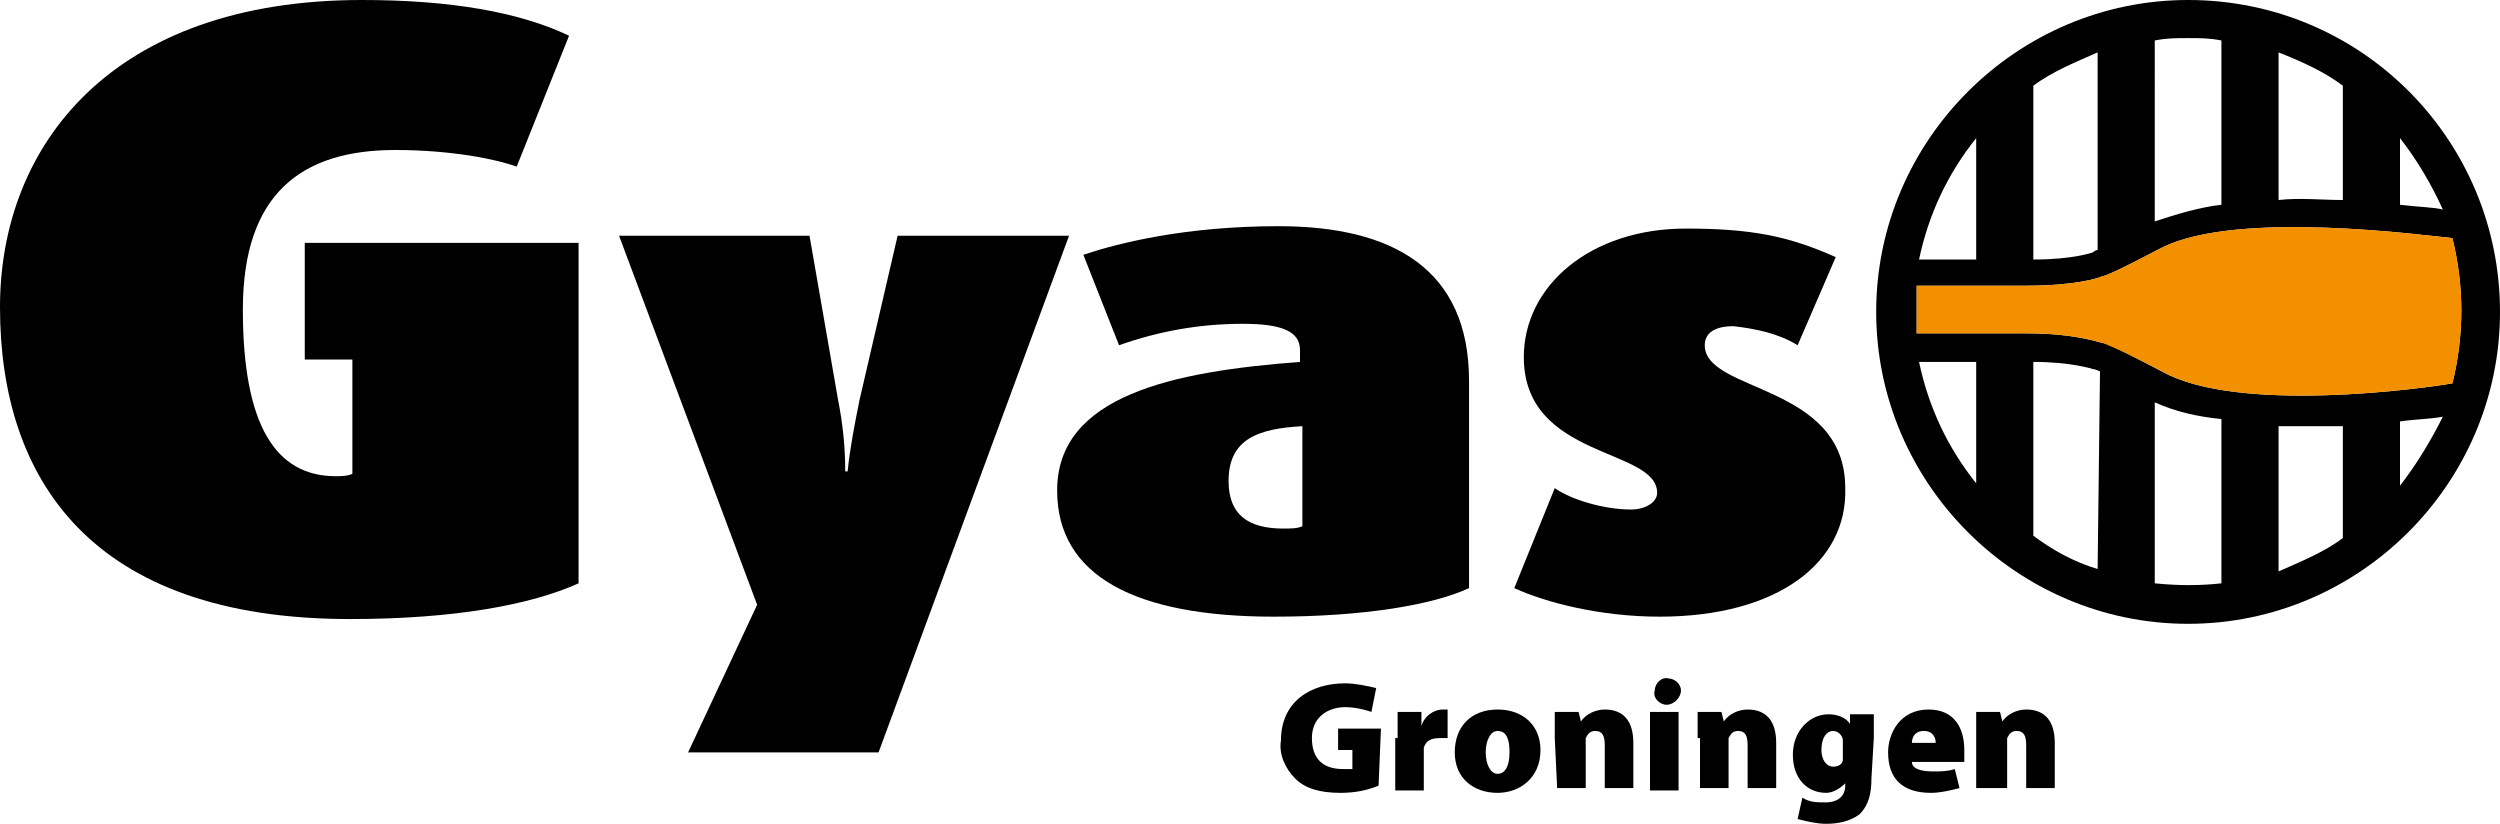
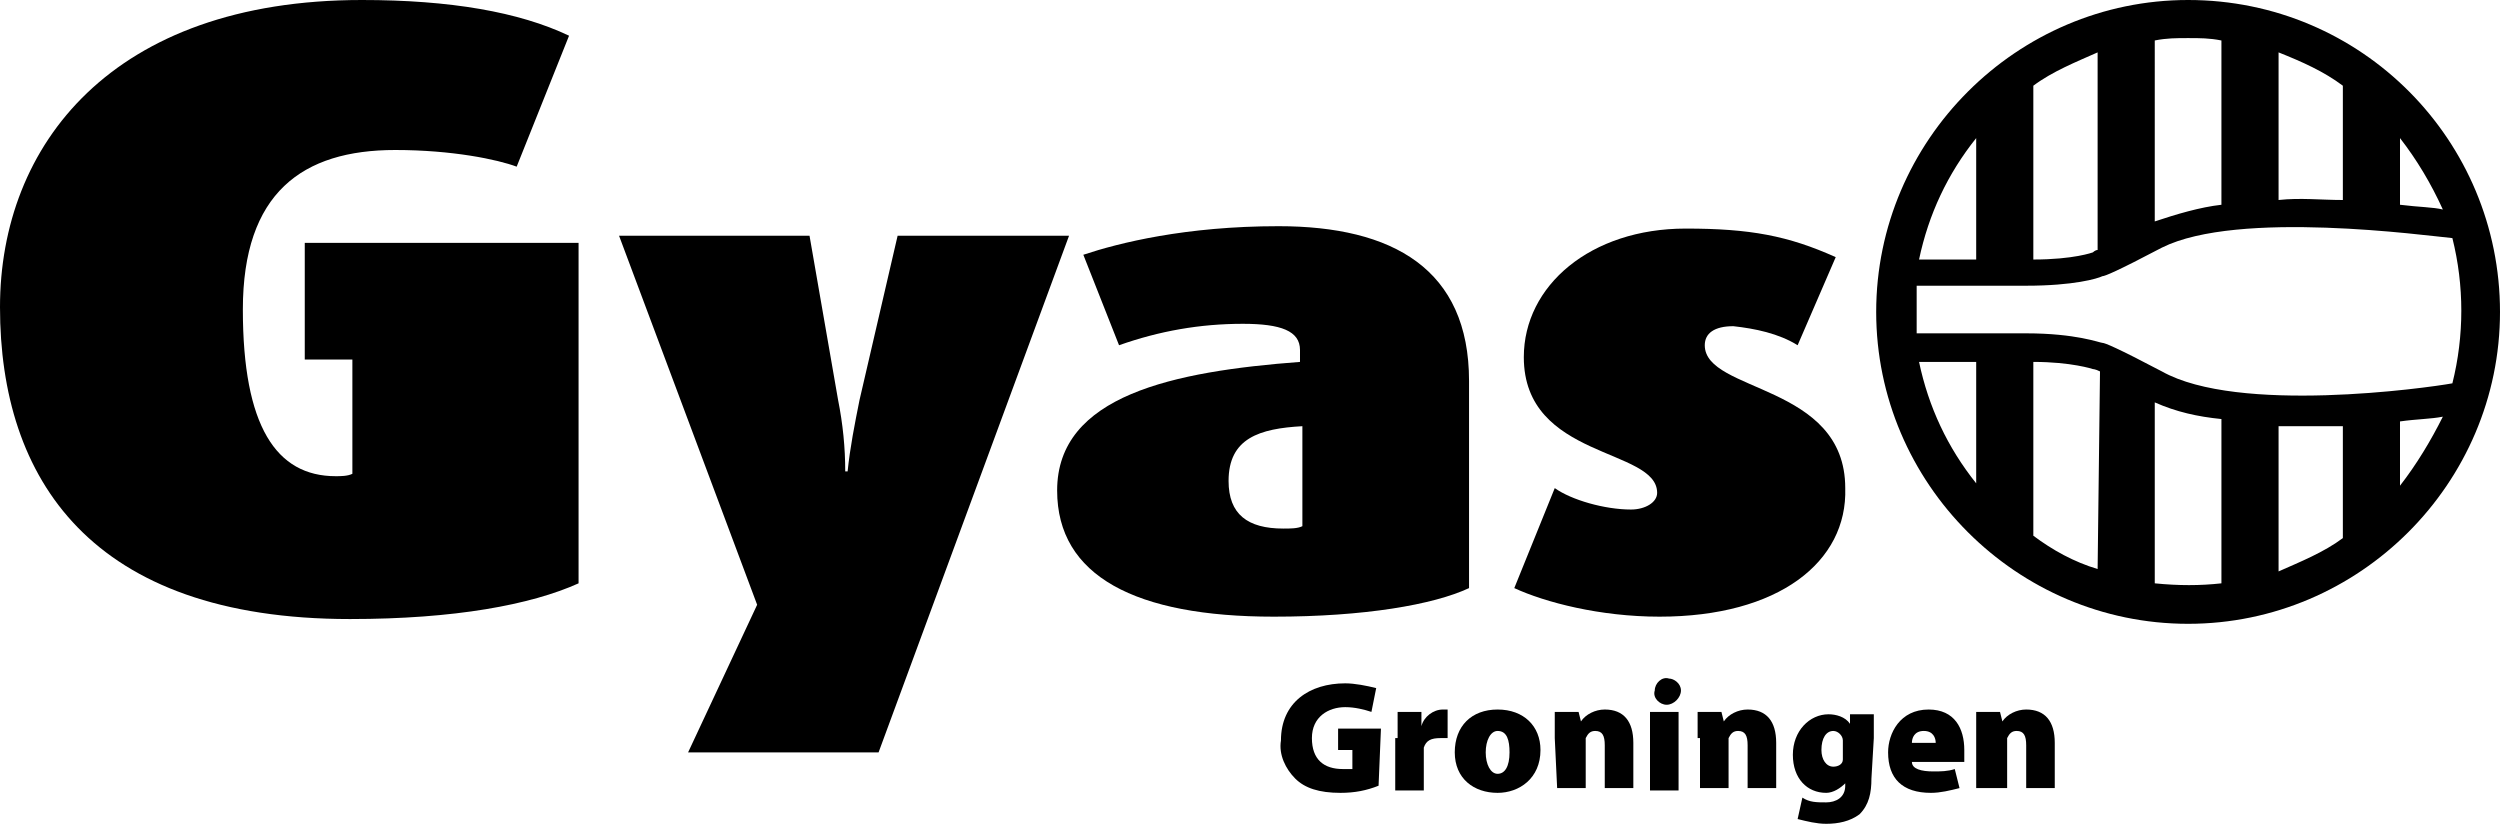
<svg xmlns="http://www.w3.org/2000/svg" version="1.1" id="Layer_1" x="0px" y="0px" width="105px" height="34.6px" viewBox="0 0 105 34.6" style="enable-background:new 0 0 105 34.6;" xml:space="preserve">
  <style type="text/css">
	.st0{fill:#F39000;}
</style>
  <g>
    <path d="M57.9,33c-0.5,0.2-1,0.3-1.6,0.3c-0.9,0-1.5-0.2-1.9-0.6c-0.4-0.4-0.7-1-0.6-1.6c0-1.6,1.2-2.4,2.7-2.4   c0.4,0,0.9,0.1,1.3,0.2l-0.2,1c-0.3-0.1-0.7-0.2-1.1-0.2c-0.7,0-1.4,0.4-1.4,1.3c0,0.9,0.5,1.3,1.3,1.3c0.1,0,0.3,0,0.4,0v-0.8   h-0.6v-0.9h1.8L57.9,33z" />
    <path d="M58.7,31c0-0.5,0-0.8,0-1.1h1l0,0.6h0c0.1-0.4,0.5-0.7,0.9-0.7c0.1,0,0.2,0,0.2,0V31c-0.1,0-0.2,0-0.3,0   c-0.4,0-0.6,0.1-0.7,0.4c0,0.1,0,0.1,0,0.2v1.6h-1.2V31z" />
    <path d="M64.7,31.5c0,1.2-0.9,1.8-1.8,1.8c-1,0-1.8-0.6-1.8-1.7c0-1.1,0.7-1.8,1.8-1.8C64,29.8,64.7,30.5,64.7,31.5z M62.4,31.6   c0,0.5,0.2,0.9,0.5,0.9c0.3,0,0.5-0.3,0.5-0.9c0-0.5-0.1-0.9-0.5-0.9C62.6,30.7,62.4,31.1,62.4,31.6z" />
    <path d="M65.3,31c0-0.4,0-0.8,0-1.1h1l0.1,0.4h0c0.2-0.3,0.6-0.5,1-0.5c0.8,0,1.2,0.5,1.2,1.4v1.9h-1.2v-1.8c0-0.4-0.1-0.6-0.4-0.6   c-0.2,0-0.3,0.1-0.4,0.3c0,0.1,0,0.2,0,0.2v1.9h-1.2L65.3,31z" />
    <path d="M70.6,29c0,0.3-0.3,0.6-0.6,0.6c0,0,0,0,0,0h0c-0.3,0-0.6-0.3-0.5-0.6c0-0.3,0.3-0.6,0.6-0.5C70.3,28.5,70.6,28.7,70.6,29   L70.6,29z M69.3,33.2v-3.3h1.2v3.3H69.3z" />
    <path d="M71.3,31c0-0.4,0-0.8,0-1.1h1l0.1,0.4h0c0.2-0.3,0.6-0.5,1-0.5c0.8,0,1.2,0.5,1.2,1.4v1.9h-1.2v-1.8c0-0.4-0.1-0.6-0.4-0.6   c-0.2,0-0.3,0.1-0.4,0.3c0,0.1,0,0.2,0,0.2v1.9h-1.2V31z" />
    <path d="M78.6,32.7c0,0.6-0.1,1.1-0.5,1.5c-0.4,0.3-0.9,0.4-1.4,0.4c-0.4,0-0.8-0.1-1.2-0.2l0.2-0.9c0.3,0.2,0.6,0.2,1,0.2   c0.4,0,0.8-0.2,0.8-0.7v-0.1h0c-0.2,0.2-0.5,0.4-0.8,0.4c-0.8,0-1.4-0.6-1.4-1.6c0-1,0.7-1.7,1.5-1.7c0.3,0,0.7,0.1,0.9,0.4h0   l0-0.4h1c0,0.3,0,0.7,0,1L78.6,32.7z M77.4,31.3c0-0.1,0-0.1,0-0.2c0-0.2-0.2-0.4-0.4-0.4c-0.3,0-0.5,0.3-0.5,0.8   c0,0.4,0.2,0.7,0.5,0.7c0.2,0,0.4-0.1,0.4-0.3c0-0.1,0-0.2,0-0.2L77.4,31.3z" />
    <path d="M80.3,32c0,0.3,0.4,0.4,0.9,0.4c0.3,0,0.6,0,0.9-0.1l0.2,0.8c-0.4,0.1-0.8,0.2-1.2,0.2c-1.2,0-1.8-0.6-1.8-1.7   c0-0.8,0.5-1.8,1.7-1.8c1.1,0,1.5,0.8,1.5,1.7c0,0.2,0,0.3,0,0.5L80.3,32z M81.3,31.2c0-0.2-0.1-0.5-0.5-0.5   c-0.4,0-0.5,0.3-0.5,0.5H81.3z" />
    <path d="M83,31c0-0.4,0-0.8,0-1.1h1l0.1,0.4h0c0.2-0.3,0.6-0.5,1-0.5c0.8,0,1.2,0.5,1.2,1.4v1.9h-1.2v-1.8c0-0.4-0.1-0.6-0.4-0.6   c-0.2,0-0.3,0.1-0.4,0.3c0,0.1,0,0.2,0,0.2v1.9H83V31z" />
    <path d="M14.7,26C3.8,26,0,20.1,0,12.9C0,6.1,4.7,0,15.2,0c3.7,0,6.6,0.5,8.7,1.5L21.7,7c-0.8-0.3-2.7-0.7-5.1-0.7   c-3.9,0-6.4,1.8-6.4,6.7s1.4,7,3.9,7c0.2,0,0.5,0,0.7-0.1l0-4.8h-2v-4.9h11.5v14.3C22.3,25.4,19.1,26,14.7,26z" />
    <path d="M36.9,31.6h-8l2.9-6.2L26,9.9H34l1.2,6.9c0.2,1,0.3,2,0.3,3h0.1c0.1-1,0.3-2,0.5-3l1.6-6.9h7.2L36.9,31.6z" />
    <path d="M53.5,25.9c-5.8,0-9.1-1.7-9.1-5.3c0-4,4.9-5,10.2-5.4v-0.5c0-0.8-0.8-1.1-2.4-1.1c-1.8,0-3.5,0.3-5.2,0.9l-1.5-3.8   c1.5-0.5,4.3-1.2,8.2-1.2c4.8,0,8,1.8,8,6.5v8.7C60.2,25.4,57.3,25.9,53.5,25.9z M54.7,17.9c-1.8,0.1-3.1,0.5-3.1,2.3   c0,1.4,0.8,2,2.3,2c0.3,0,0.6,0,0.8-0.1L54.7,17.9z" />
    <path d="M69.7,25.9c-2.5,0-4.8-0.6-6.1-1.2l1.7-4.2c0.7,0.5,2.1,0.9,3.2,0.9c0.6,0,1.1-0.3,1.1-0.7c0-1.9-5.6-1.4-5.6-5.7   c0-3,2.8-5.4,6.8-5.4c2.7,0,4.3,0.3,6.3,1.2l-1.6,3.7c-0.8-0.5-1.8-0.7-2.7-0.8c-0.8,0-1.2,0.3-1.2,0.8c0,2,5.9,1.6,5.9,6   C77.6,23.6,74.7,25.9,69.7,25.9z" />
    <path d="M91.9,0c-7.2,0-13.1,5.9-13.1,13.1s5.9,13.1,13.1,13.1c7.2,0,13.1-5.9,13.1-13.1l0,0C105,5.9,99.2,0,91.9,0   C92,0,92,0,91.9,0L91.9,0z M102.6,8.8c-0.4-0.1-1-0.1-1.8-0.2V5.8C101.5,6.7,102.1,7.7,102.6,8.8z M98.4,3.6v4.8   c-0.9,0-1.8-0.1-2.7,0V2.2C96.7,2.6,97.6,3,98.4,3.6L98.4,3.6z M90.5,1.7c0.5-0.1,0.9-0.1,1.4-0.1c0.5,0,0.9,0,1.4,0.1v6.9   c-0.9,0.1-1.9,0.4-2.8,0.7L90.5,1.7z M85.4,3.6c0.8-0.6,1.8-1,2.7-1.4v8.3c-0.1,0-0.2,0.1-0.2,0.1c0,0-0.8,0.3-2.5,0.3V3.6z    M83,5.8v5.1h-2.4C81,9,81.8,7.3,83,5.8L83,5.8z M83,20.3c-1.2-1.5-2-3.2-2.4-5.1H83V20.3z M88.1,23.9c-1-0.3-1.9-0.8-2.7-1.4v-7.3   c1.6,0,2.5,0.3,2.5,0.3c0,0,0.1,0,0.3,0.1L88.1,23.9z M90.5,24.5v-7.6c0.9,0.4,1.8,0.6,2.8,0.7v6.9C92.4,24.6,91.5,24.6,90.5,24.5   L90.5,24.5z M98.4,22.6c-0.8,0.6-1.8,1-2.7,1.4v-6.1c0.9,0,1.8,0,2.7,0V22.6z M100.8,20.4v-2.7c0.7-0.1,1.3-0.1,1.8-0.2   C102.1,18.5,101.5,19.5,100.8,20.4z M90.8,15.6c-1.9-1-2.4-1.2-2.5-1.2l0,0c-0.1,0-1.1-0.4-3.2-0.4l-4.6,0c0-0.3,0-0.6,0-1   c0-0.3,0-0.6,0-1l4.6,0c2,0,3-0.3,3.2-0.4c0.1,0,0.6-0.2,2.5-1.2C94,8.8,101.9,9.9,103,10c0.5,2,0.5,4.1,0,6.1   C101.9,16.3,94,17.4,90.8,15.6L90.8,15.6z" />
-     <path class="st0" d="M88.3,14.4c-0.1,0-1.1-0.4-3.2-0.4l-4.6,0c0-0.3,0-0.6,0-1c0-0.3,0-0.6,0-1l4.6,0c2,0,3-0.3,3.2-0.4   c0.1,0,0.6-0.2,2.5-1.2C94,8.8,101.9,9.9,103,10c0.5,2,0.5,4.1,0,6.1c-1.1,0.2-9,1.3-12.2-0.5C88.9,14.6,88.3,14.4,88.3,14.4" />
    <path d="M88.3,14.4L88.3,14.4" />
  </g>
</svg>